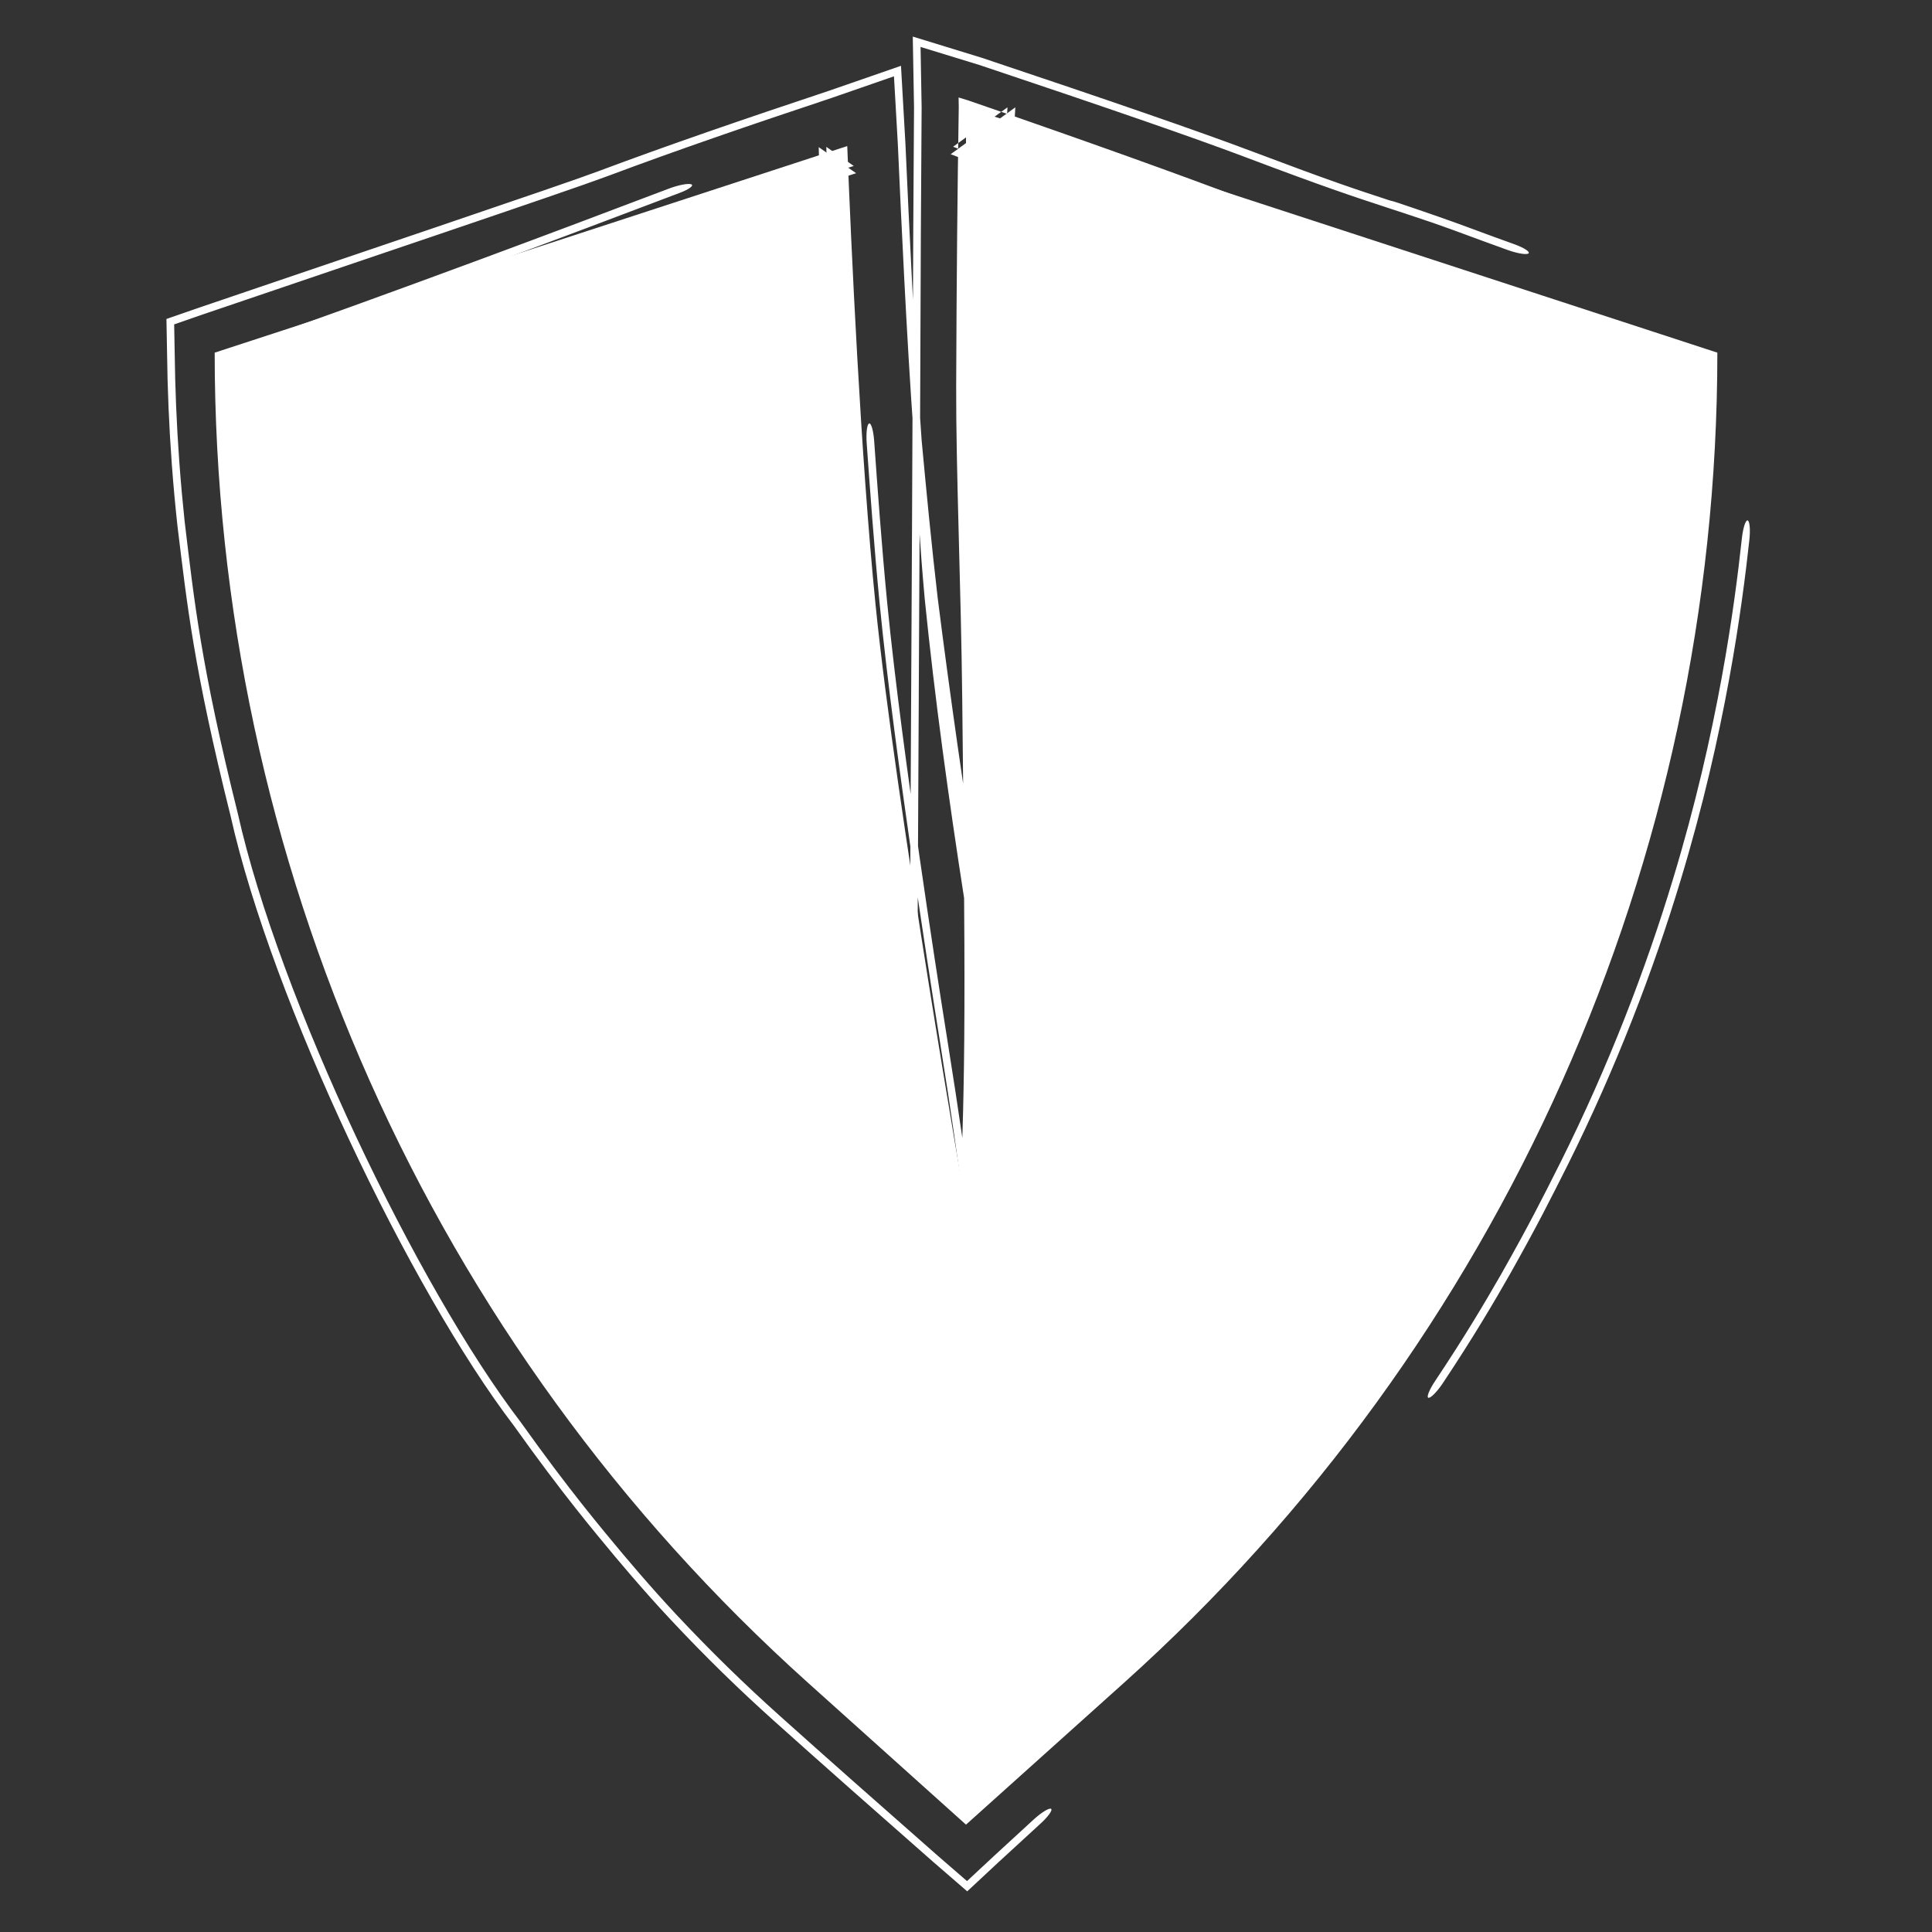
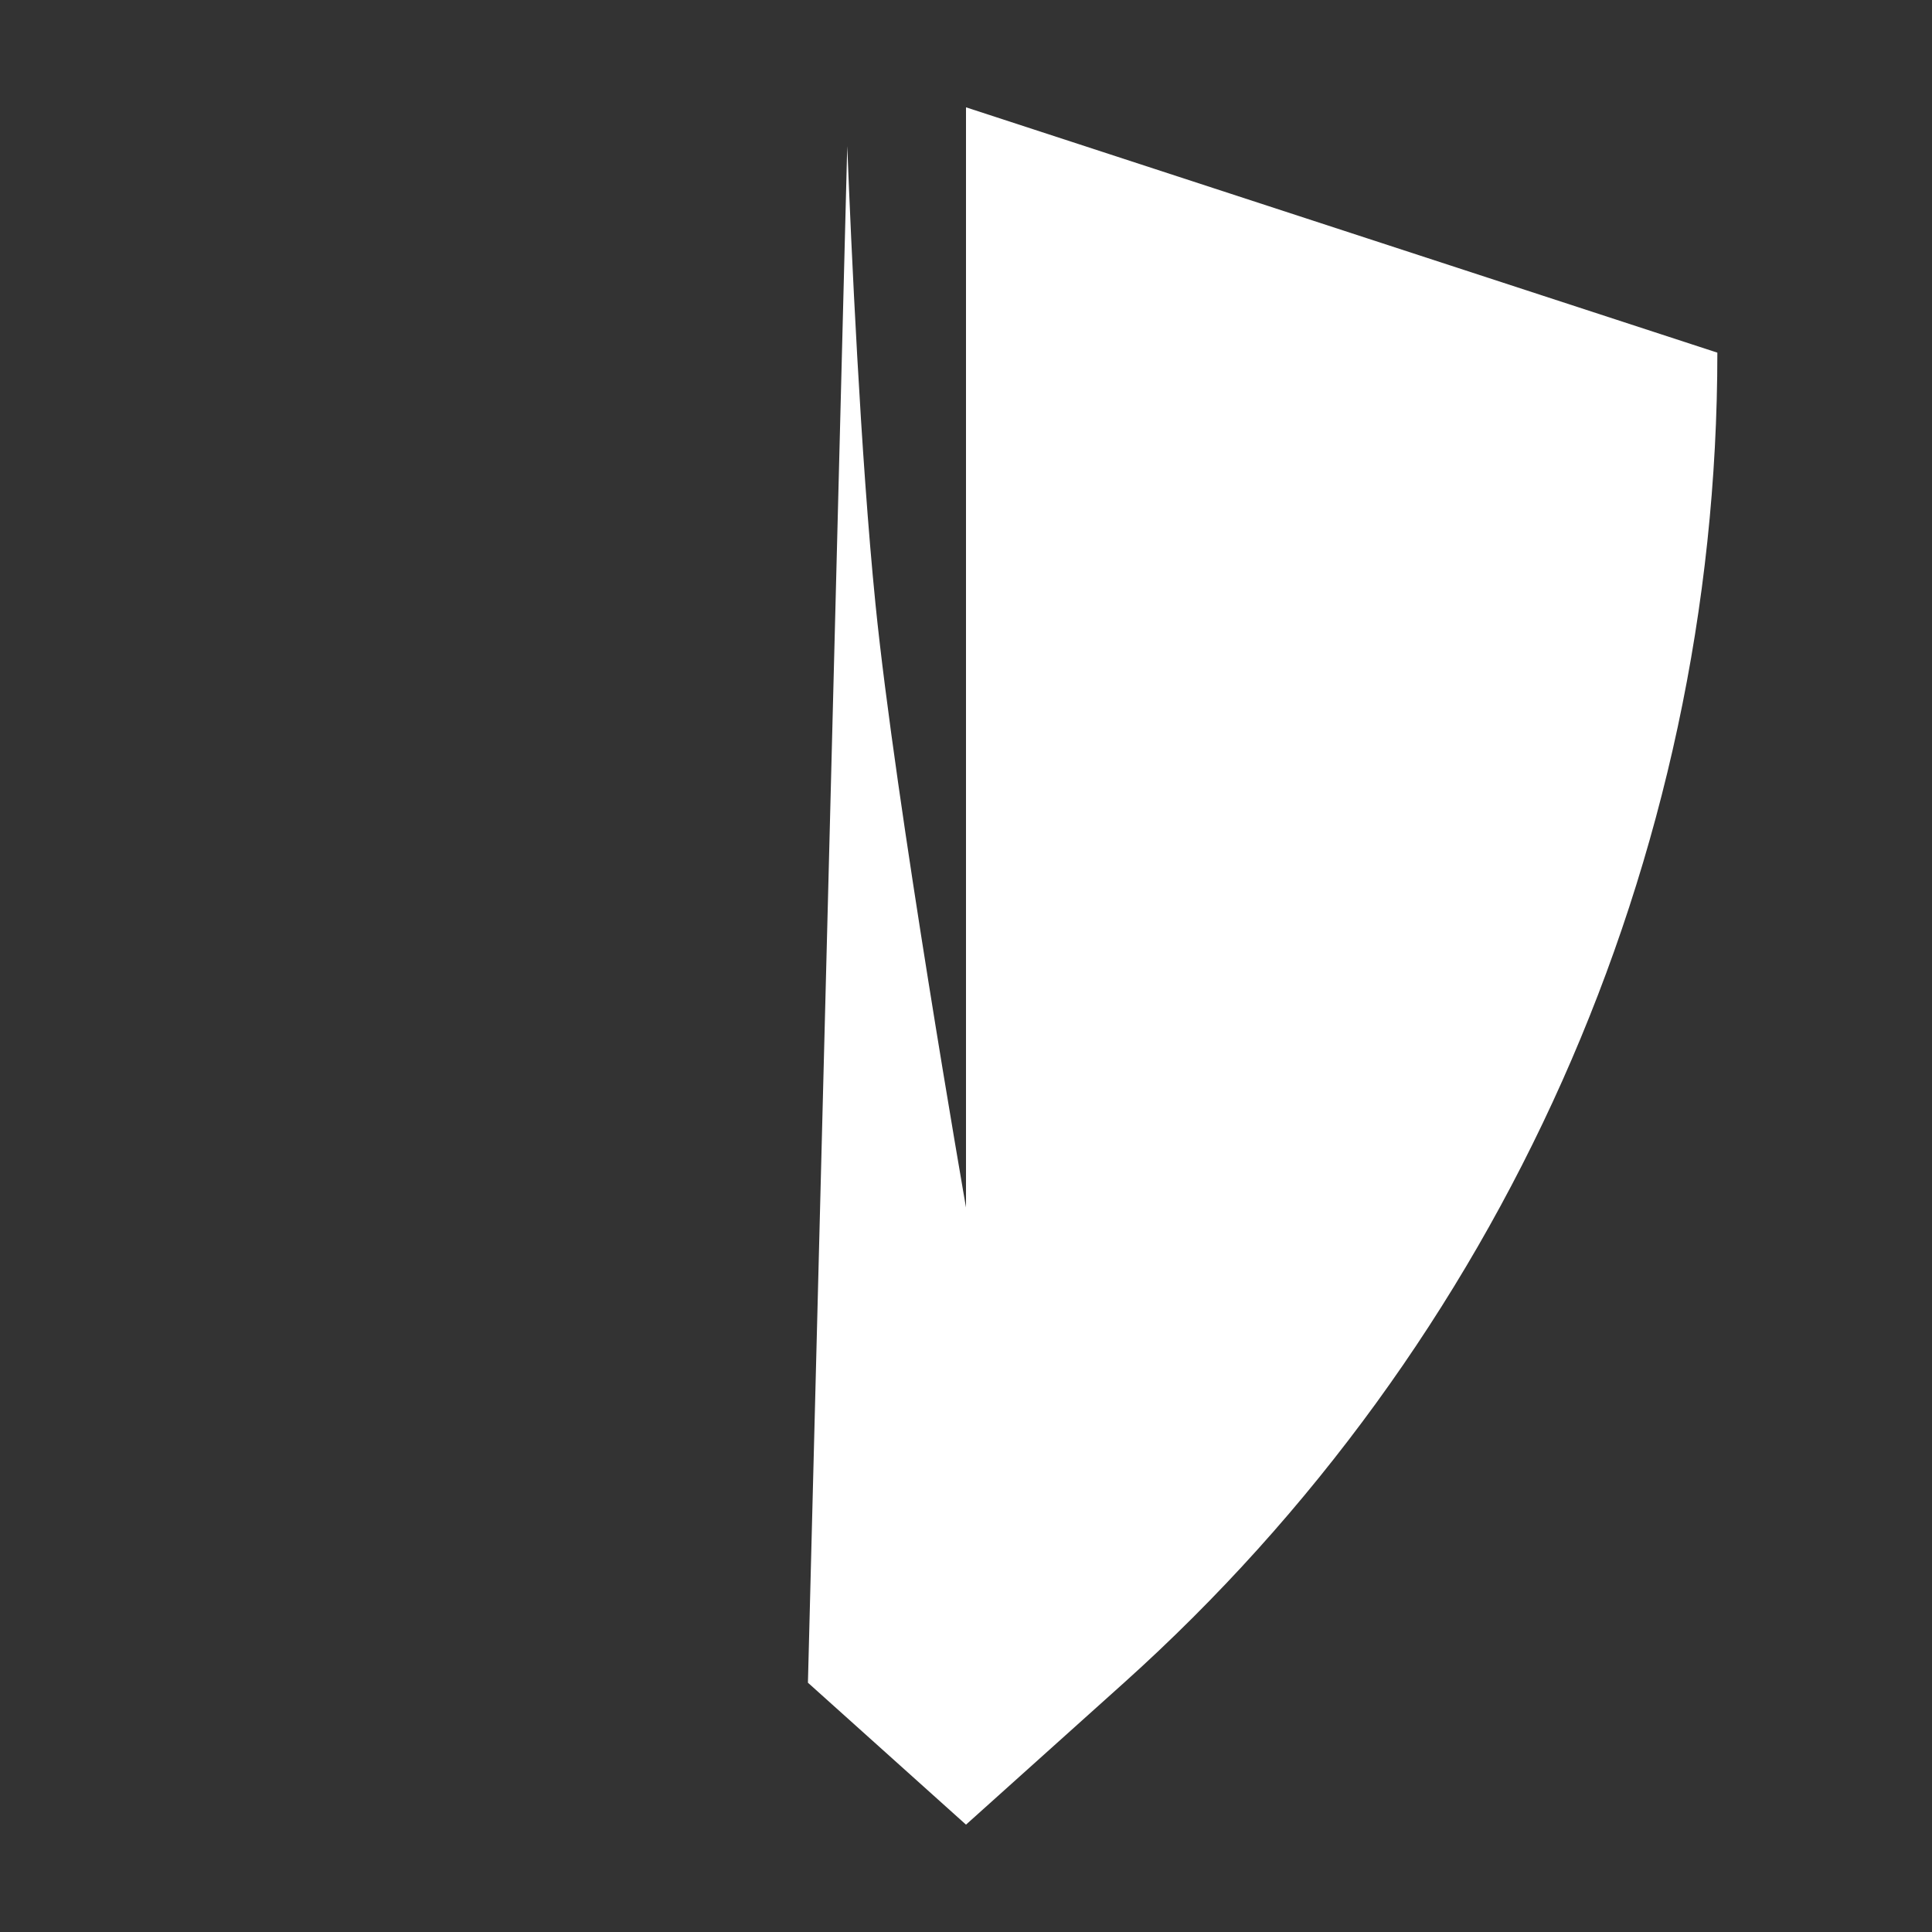
<svg xmlns="http://www.w3.org/2000/svg" width="60" height="60" viewBox="0 0 60 60" fill="none">
  <rect x="0" y="0" width="60" height="60" fill="#333333" stroke="none" />
-   <path d="M53.334 10.952C53.334 26.711 46.635 41.729 34.909 52.258L30 56.666L25.091 52.258C13.365 41.729 6.667 26.711 6.667 10.952L26.312 4.536C26.433 7.611 26.726 14.15 27.188 18.75C27.81 24.953 30 37.499 30 37.499V3.333L53.334 10.952Z" fill="white" />
-   <path d="M51.51 16.98C51.317 18.647 51.047 20.713 50.651 22.329C50.646 22.352 50.64 22.374 50.635 22.397C50.474 23.057 50.293 23.725 50.054 24.527C50.024 24.629 49.992 24.734 49.96 24.84C49.67 25.788 49.297 26.948 48.715 28.497C46.761 33.705 44.593 37.523 43.924 38.707C42.563 41.075 40.921 43.509 38.304 46.511C38.063 46.784 37.814 47.062 37.556 47.344C37.347 47.573 37.133 47.724 37.08 47.685C37.028 47.645 37.157 47.431 37.365 47.203C37.617 46.928 37.859 46.658 38.093 46.392C38.094 46.39 38.096 46.389 38.097 46.388C40.72 43.382 42.316 41.009 43.647 38.712C44.331 37.508 46.553 33.619 48.535 28.302C49.117 26.741 49.489 25.572 49.776 24.622C49.808 24.518 49.838 24.416 49.867 24.317C49.868 24.315 49.869 24.313 49.869 24.31C50.106 23.506 50.277 22.868 50.429 22.239C50.432 22.225 50.435 22.212 50.438 22.199C50.834 20.571 51.09 18.552 51.276 16.943C51.313 16.635 51.392 16.394 51.456 16.403C51.521 16.413 51.546 16.672 51.51 16.98ZM22.417 6.557C23.583 6.107 25.06 5.614 26.515 5.154L25.662 4.561C25.677 5.068 25.69 5.578 25.702 6.069C25.747 8.045 25.77 9.83 25.774 10.674C25.778 11.496 25.817 12.411 25.879 13.501C25.893 13.751 25.909 14.009 25.925 14.278C25.98 15.164 26.046 16.149 26.119 17.234C26.158 17.798 26.199 18.334 26.243 18.844C26.525 21.944 26.852 24.057 27.083 25.63C27.14 26.007 27.194 26.357 27.245 26.685C27.245 26.685 27.245 26.686 27.245 26.686C27.438 27.923 27.586 28.844 27.694 29.697C27.885 31.214 28.044 32.453 28.207 33.95C28.33 35.062 28.533 36.42 28.761 37.716L31.258 37.499C31.255 36.356 31.233 35.244 31.197 34.354C31.192 34.248 31.188 34.141 31.183 34.032C31.126 32.639 31.055 30.925 31.003 28.355C30.959 26.22 30.962 24.359 30.975 22.712C30.978 22.24 30.983 21.789 30.986 21.357C30.997 20.265 31.006 19.288 31 18.368C30.968 12.661 31.01 9.37 31.075 7.301C31.124 5.71 31.188 4.822 31.233 4.18C31.247 3.987 31.26 3.816 31.27 3.654C31.276 3.547 31.282 3.439 31.288 3.333L29.6 4.557C30.826 5.036 31.992 5.455 33.374 5.952C33.705 6.071 34.05 6.195 34.41 6.325C35.615 6.76 36.524 7.05 37.24 7.266C37.553 7.361 37.83 7.442 38.091 7.518C38.096 7.519 38.1 7.52 38.105 7.522C38.142 7.532 38.178 7.543 38.213 7.553C38.24 7.561 38.267 7.569 38.294 7.577C38.305 7.579 38.315 7.581 38.322 7.583C38.328 7.584 38.332 7.585 38.335 7.586C38.336 7.586 38.336 7.586 38.337 7.586C38.389 7.599 38.433 7.611 38.442 7.614C38.458 7.618 38.472 7.622 38.479 7.625C38.517 7.636 38.565 7.651 38.597 7.661C38.68 7.687 38.823 7.733 39.044 7.804C39.237 7.863 39.424 7.918 39.657 7.987C39.672 7.991 39.687 7.995 39.701 7.999C39.929 8.066 40.195 8.144 40.528 8.245C40.832 8.336 41.094 8.471 41.114 8.545C41.134 8.62 40.905 8.607 40.602 8.515C40.288 8.421 40.038 8.348 39.81 8.281C39.796 8.277 39.782 8.273 39.767 8.268C39.53 8.199 39.305 8.133 39.064 8.058C38.983 8.033 38.9 8.007 38.822 7.983C38.682 7.94 38.522 7.893 38.331 7.837C38.292 7.826 38.252 7.814 38.212 7.803C37.952 7.727 37.648 7.638 37.308 7.535C36.51 7.295 35.504 6.974 34.193 6.5C33.849 6.376 33.516 6.256 33.191 6.139C31.9 5.675 30.731 5.255 29.524 4.789L31.532 3.333C31.521 3.541 31.509 3.751 31.496 3.963C31.483 4.173 31.469 4.373 31.454 4.588C31.408 5.224 31.354 5.983 31.308 7.454C31.247 9.424 31.204 12.637 31.237 18.312C31.242 19.278 31.233 20.32 31.222 21.43C31.218 21.854 31.214 22.288 31.211 22.732C31.199 24.353 31.196 26.156 31.238 28.218C31.289 30.73 31.358 32.398 31.415 33.784C31.417 33.831 31.419 33.879 31.421 33.927C31.424 33.987 31.426 34.046 31.428 34.104C31.468 35.063 31.492 36.261 31.494 37.499L28.528 37.757C28.287 36.382 28.067 34.912 27.937 33.711C27.78 32.274 27.628 31.087 27.439 29.581C27.346 28.837 27.218 28.05 27.029 26.837C26.976 26.496 26.919 26.122 26.856 25.706C26.622 24.113 26.292 21.983 26.007 18.868C25.961 18.333 25.918 17.771 25.878 17.179C25.807 16.127 25.744 15.182 25.69 14.301C25.673 14.027 25.657 13.758 25.642 13.495C25.579 12.399 25.534 11.38 25.531 10.426C25.528 9.644 25.507 7.912 25.463 5.99C25.452 5.52 25.44 5.042 25.426 4.57L26.588 5.379C25.183 5.822 23.815 6.281 22.779 6.679C22.637 6.734 22.493 6.789 22.35 6.844C21.115 7.319 19.857 7.803 18.862 8.249C16.033 9.662 11.524 11.189 7.195 12.567L8.366 10.952C8.345 13.393 8.479 15.771 8.719 17.766C8.728 17.84 8.737 17.913 8.746 17.986C9.554 24.459 11.315 28.923 11.88 30.42C11.907 30.49 11.932 30.554 11.954 30.611C11.974 30.662 11.993 30.709 12.009 30.749C12.251 31.36 12.482 31.894 12.733 32.449C12.746 32.479 12.76 32.51 12.774 32.54C13.04 33.126 13.328 33.737 13.675 34.455C14.97 37.127 16.237 39.195 17.408 40.928C17.625 41.249 17.84 41.559 18.052 41.858C18.053 41.859 18.053 41.86 18.054 41.861C18.986 43.175 19.868 44.3 20.734 45.344C22.317 47.244 23.503 48.426 24.436 49.327C24.73 49.609 25.005 49.865 25.265 50.105C25.607 50.417 25.926 50.702 26.24 50.978C26.452 51.164 26.66 51.348 26.87 51.535C27.869 52.424 28.796 53.235 29.709 54.033C29.79 54.105 29.872 54.176 29.953 54.247C30.367 54.609 30.78 54.971 31.195 55.336H28.805C29.37 54.818 29.943 54.296 30.538 53.761C30.776 53.548 31.008 53.41 31.057 53.455C31.105 53.499 30.952 53.708 30.714 53.921C30.116 54.459 29.539 54.985 28.963 55.512H31.037C30.649 55.171 30.261 54.831 29.867 54.487C29.785 54.415 29.703 54.344 29.621 54.272C28.71 53.475 27.767 52.65 26.748 51.744C26.525 51.545 26.306 51.352 26.082 51.155C25.799 50.906 25.509 50.648 25.195 50.361C24.93 50.12 24.645 49.855 24.334 49.557C23.381 48.64 22.173 47.439 20.566 45.513C19.707 44.477 18.831 43.362 17.894 42.044C17.679 41.742 17.461 41.428 17.24 41.102C16.06 39.358 14.778 37.271 13.47 34.574C13.14 33.892 12.865 33.311 12.598 32.725C12.583 32.693 12.568 32.66 12.553 32.627C12.302 32.075 12.056 31.509 11.799 30.861C11.764 30.774 11.721 30.664 11.669 30.53C11.1 29.025 9.322 24.524 8.51 17.999C8.507 17.979 8.505 17.958 8.502 17.938C8.125 14.792 8.097 12.615 8.076 10.952L7.105 12.291C7.732 12.081 8.284 11.89 8.787 11.708C10.209 11.195 11.279 10.834 12.158 10.54C12.326 10.485 12.485 10.432 12.636 10.381C13.29 10.164 13.806 9.992 14.318 9.808C15.868 9.25 16.964 8.806 18.275 8.219C19.386 7.721 20.772 7.188 21.987 6.722C21.988 6.721 21.99 6.72 21.992 6.72C22.136 6.664 22.278 6.61 22.417 6.557ZM44.936 9.519C45.239 9.62 45.465 9.751 45.442 9.812C45.419 9.873 45.154 9.84 44.851 9.74C44.129 9.499 43.407 9.258 42.685 9.017C42.382 8.917 42.155 8.785 42.178 8.724C42.202 8.663 42.466 8.696 42.77 8.797C43.492 9.037 44.214 9.278 44.936 9.519ZM20.785 5.853C21.077 5.743 21.385 5.686 21.472 5.725C21.559 5.764 21.392 5.884 21.101 5.993C20.946 6.051 20.693 6.147 20.352 6.276C18.271 7.065 12.922 9.094 6.766 11.254L6.985 10.952C7.01 12.125 7.069 13.32 7.163 14.524C7.215 15.186 7.273 15.779 7.337 16.342C7.641 18.746 7.99 20.67 9.134 25.144C11.839 35.371 17.514 44.816 25.384 51.932C27.014 53.409 28.644 54.885 30.277 56.358L29.723 56.358C31.363 54.893 33.002 53.425 34.637 51.955C37.988 48.943 40.953 45.506 43.43 41.752C46.522 37.066 48.926 31.953 50.525 26.572C52.047 22.124 53.037 13.55 52.925 11.521C52.93 11.204 52.984 10.948 53.049 10.952C53.114 10.955 53.166 11.216 53.161 11.535C53.273 13.559 52.284 22.14 50.766 26.592C49.167 31.987 46.765 37.114 43.672 41.816C41.175 45.611 38.194 49.096 34.821 52.16C33.194 53.639 31.564 55.116 29.933 56.592H30.067C28.424 55.13 26.783 53.666 25.143 52.2C17.161 45.091 11.348 35.584 8.622 25.254C7.481 20.775 7.422 18.871 7.113 16.47C7.048 15.903 6.987 15.305 6.934 14.634C6.835 13.392 6.773 12.159 6.746 10.952L6.692 11.027C12.703 8.916 17.916 6.939 20.006 6.147C20.358 6.014 20.622 5.914 20.785 5.853ZM27.148 13.694C27.253 15.164 27.376 16.89 27.552 18.713C27.807 21.29 28.194 24.081 28.563 26.651C28.872 28.789 29.177 30.77 29.431 32.362C29.787 34.581 29.994 36.08 30.184 37.467L29.814 37.499C29.819 37.348 29.824 37.198 29.83 37.048C29.83 37.031 29.831 37.014 29.831 36.998C29.887 35.443 29.943 33.887 29.951 31.357C29.96 28.805 29.922 25.274 29.883 21.713C29.883 21.71 29.883 21.708 29.883 21.705C29.844 18.163 29.686 14.569 29.695 11.973C29.707 8.632 29.736 5.763 29.775 3.333L29.77 3.027L30.07 3.119C33.996 4.471 36.702 5.453 38.368 6.082C42.99 7.826 48.388 9.325 53.092 11.158C53.601 11.39 52.654 11.27 51.696 10.902C51.661 10.89 51.626 10.877 51.592 10.864C51.261 10.742 50.971 10.635 50.561 10.492C49.965 10.29 49.52 10.144 49.113 10.011C48.047 9.662 40.659 7.204 38.079 6.231C36.501 5.635 33.843 4.789 29.935 3.532L30.21 3.333C30.22 5.75 30.23 8.624 30.218 11.999C30.209 14.547 30.08 18.068 30.119 21.63C30.119 21.64 30.119 21.649 30.119 21.659C30.158 25.194 30.197 28.759 30.188 31.353C30.179 33.975 30.121 35.602 30.064 37.177C30.064 37.193 30.063 37.208 30.062 37.223C30.059 37.315 30.056 37.407 30.052 37.499L29.948 37.508C29.755 36.087 29.556 34.629 29.199 32.403C28.939 30.777 28.63 28.77 28.319 26.618C27.952 24.057 27.57 21.295 27.317 18.737C27.142 16.928 27.02 15.22 26.916 13.761C26.893 13.442 26.927 13.169 26.992 13.151C27.056 13.133 27.125 13.376 27.148 13.694ZM28.622 13.67C28.774 15.306 28.932 16.945 29.119 18.556C29.893 24.7 30.937 31.007 31.864 37.174L28.108 37.499C28.147 35.477 28.194 33.462 28.251 31.453C28.259 28.874 28.278 25.274 28.296 21.68C28.297 21.639 28.297 21.599 28.297 21.558C28.316 18.002 28.334 14.462 28.343 11.92C28.354 8.606 28.367 5.754 28.386 3.333L28.347 1.136L30.501 1.798C34.474 3.128 37.22 4.074 38.895 4.706C41.358 5.635 42.052 5.862 43.081 6.199C43.109 6.208 43.137 6.217 43.165 6.227C43.167 6.227 43.169 6.227 43.171 6.228C43.207 6.237 43.237 6.245 43.253 6.249C43.284 6.257 43.31 6.265 43.319 6.268C43.341 6.275 43.36 6.281 43.366 6.283C43.393 6.291 43.424 6.301 43.443 6.308C43.626 6.369 44.198 6.563 44.65 6.721C45.112 6.882 45.441 7.003 45.786 7.131C45.821 7.144 45.856 7.157 45.891 7.17C46.203 7.285 46.542 7.411 47.032 7.586C47.331 7.694 47.526 7.821 47.469 7.87C47.412 7.919 47.124 7.872 46.826 7.765C46.31 7.58 45.949 7.446 45.636 7.331C45.601 7.318 45.567 7.305 45.532 7.292C45.201 7.17 44.911 7.063 44.5 6.92C43.904 6.718 43.46 6.572 43.054 6.439C41.989 6.09 41.187 5.828 38.606 4.854C37.018 4.255 34.361 3.339 30.428 2.022L28.589 1.458L28.622 3.333C28.604 5.732 28.59 8.579 28.579 11.917C28.57 14.463 28.552 18.008 28.533 21.561C28.533 21.602 28.533 21.644 28.533 21.686C28.514 25.282 28.496 28.877 28.487 31.45C28.48 33.474 28.479 35.489 28.481 37.499L31.496 37.238C30.439 31.044 29.346 24.806 28.718 18.596C28.573 16.997 28.471 15.37 28.39 13.737C28.258 11.899 28.163 10.212 28.082 8.652C28.004 7.154 27.941 5.773 27.883 4.474L27.763 2.37L25.825 3.042C23.251 3.899 21.02 4.664 18.881 5.465C18.186 5.725 16.347 6.353 13.687 7.257C12.908 7.522 12.053 7.812 11.129 8.125C9.678 8.618 8.055 9.168 6.282 9.771L5.409 10.074L5.425 10.952C5.438 12.027 5.482 13.152 5.567 14.321C5.616 15.003 5.673 15.612 5.734 16.193C6.033 18.666 6.233 20.637 7.385 25.262C8.671 31.008 12.96 39.968 16.17 44.165C17.702 46.312 18.668 47.45 19.342 48.26C19.531 48.484 19.699 48.68 19.854 48.86C20.259 49.328 20.579 49.687 21.009 50.148C22.105 51.318 23.136 52.317 24.189 53.262C25.737 54.65 27.261 55.995 29.129 57.637L30.032 58.419L30.871 57.637C31.265 57.275 31.675 56.899 32.103 56.505C32.338 56.29 32.578 56.142 32.639 56.174C32.701 56.206 32.56 56.408 32.326 56.623C31.875 57.038 31.444 57.433 31.03 57.813L30.038 58.737L28.97 57.813C27.115 56.183 25.588 54.834 24.031 53.438C22.968 52.484 21.925 51.473 20.818 50.289C20.367 49.806 20.024 49.419 19.61 48.94C19.457 48.763 19.295 48.572 19.115 48.358C18.451 47.557 17.491 46.426 15.962 44.281C12.747 40.072 8.449 31.087 7.16 25.336C6.013 20.737 5.813 18.797 5.51 16.323C5.447 15.739 5.388 15.124 5.337 14.434C5.248 13.224 5.201 12.062 5.188 10.952L5.169 9.906L6.208 9.546C7.951 8.953 9.548 8.411 10.977 7.926C11.9 7.613 12.753 7.324 13.529 7.06C16.242 6.138 17.97 5.547 18.565 5.324C20.783 4.494 23.108 3.697 25.751 2.817L27.981 2.044L28.119 4.465C28.179 5.79 28.243 7.195 28.321 8.699C28.401 10.242 28.495 11.893 28.622 13.67ZM44.811 42.952C44.63 43.224 44.427 43.427 44.361 43.409C44.294 43.39 44.389 43.158 44.569 42.888C45.522 41.459 46.148 40.395 46.627 39.559C47.505 38.005 47.891 37.234 48.471 36.081C49.959 33.098 51.116 30.084 51.953 27.313C53.355 22.703 53.871 18.791 54.094 16.731C54.129 16.408 54.207 16.152 54.272 16.162C54.337 16.171 54.363 16.443 54.328 16.767C54.104 18.821 53.591 22.72 52.194 27.333C51.354 30.119 50.192 33.158 48.69 36.172C48.125 37.295 47.76 38.027 46.902 39.554C46.423 40.395 45.791 41.478 44.811 42.952Z" fill="white" />
+   <path d="M53.334 10.952C53.334 26.711 46.635 41.729 34.909 52.258L30 56.666L25.091 52.258L26.312 4.536C26.433 7.611 26.726 14.15 27.188 18.75C27.81 24.953 30 37.499 30 37.499V3.333L53.334 10.952Z" fill="white" />
</svg>